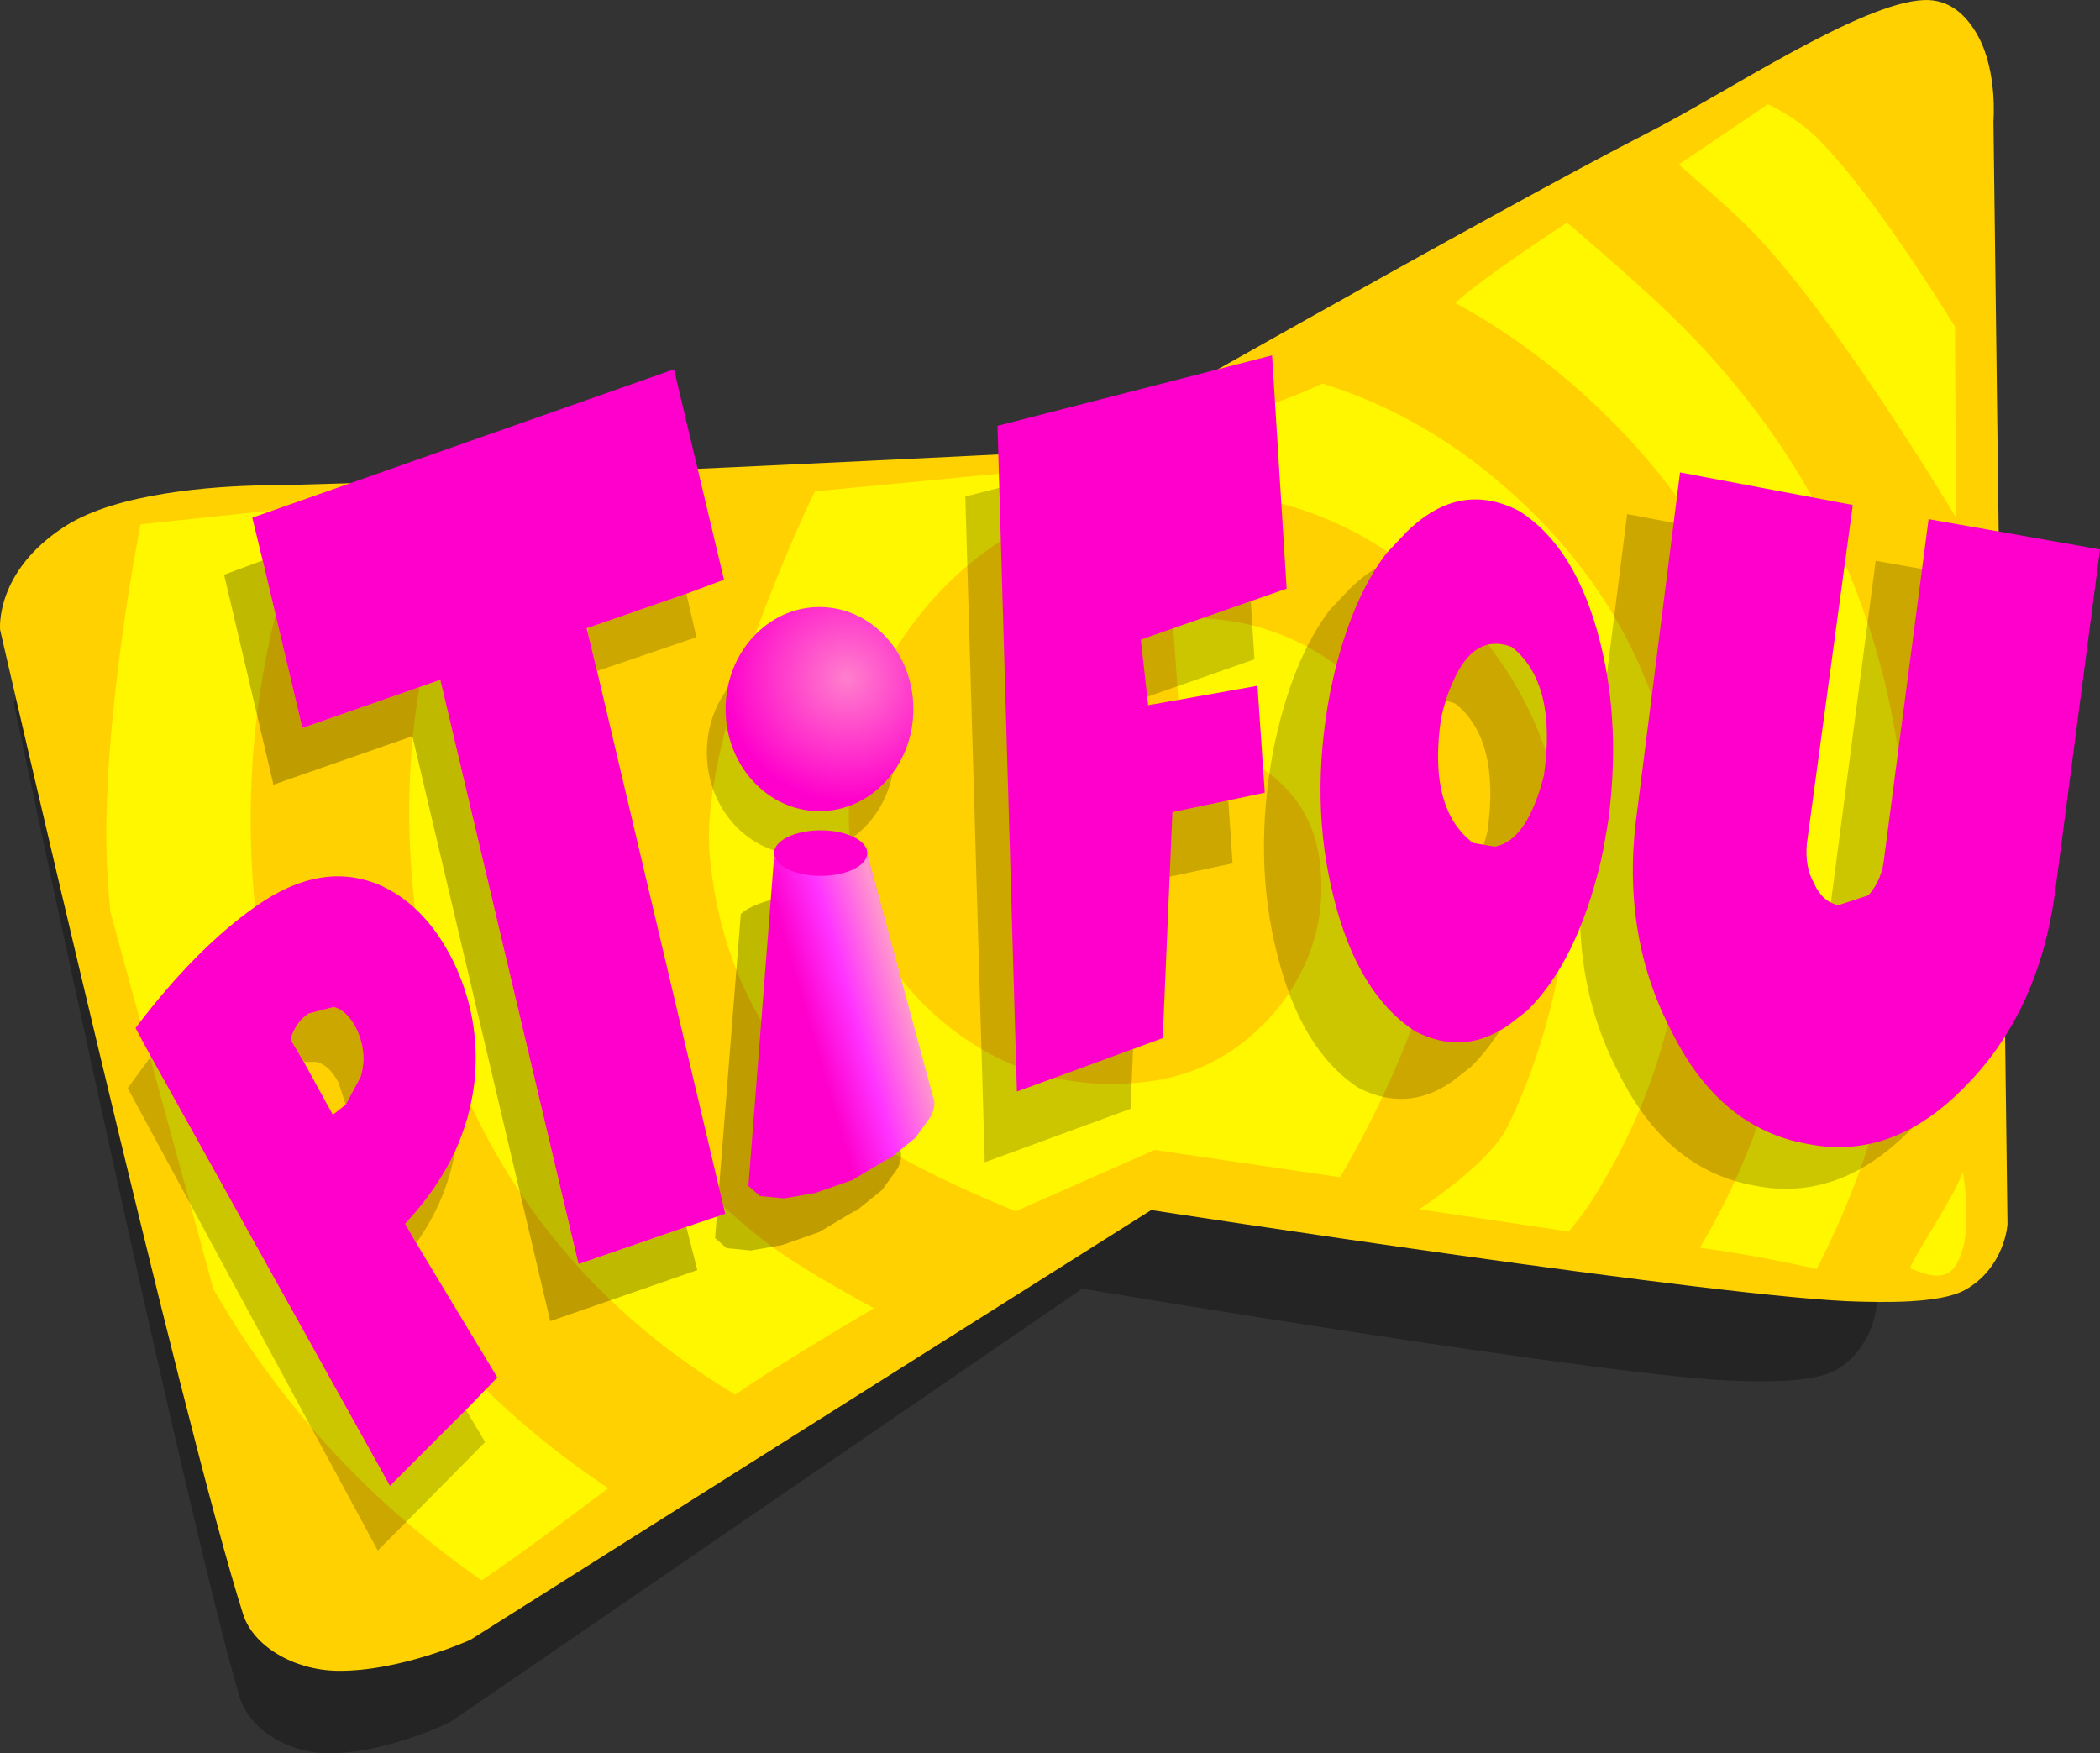
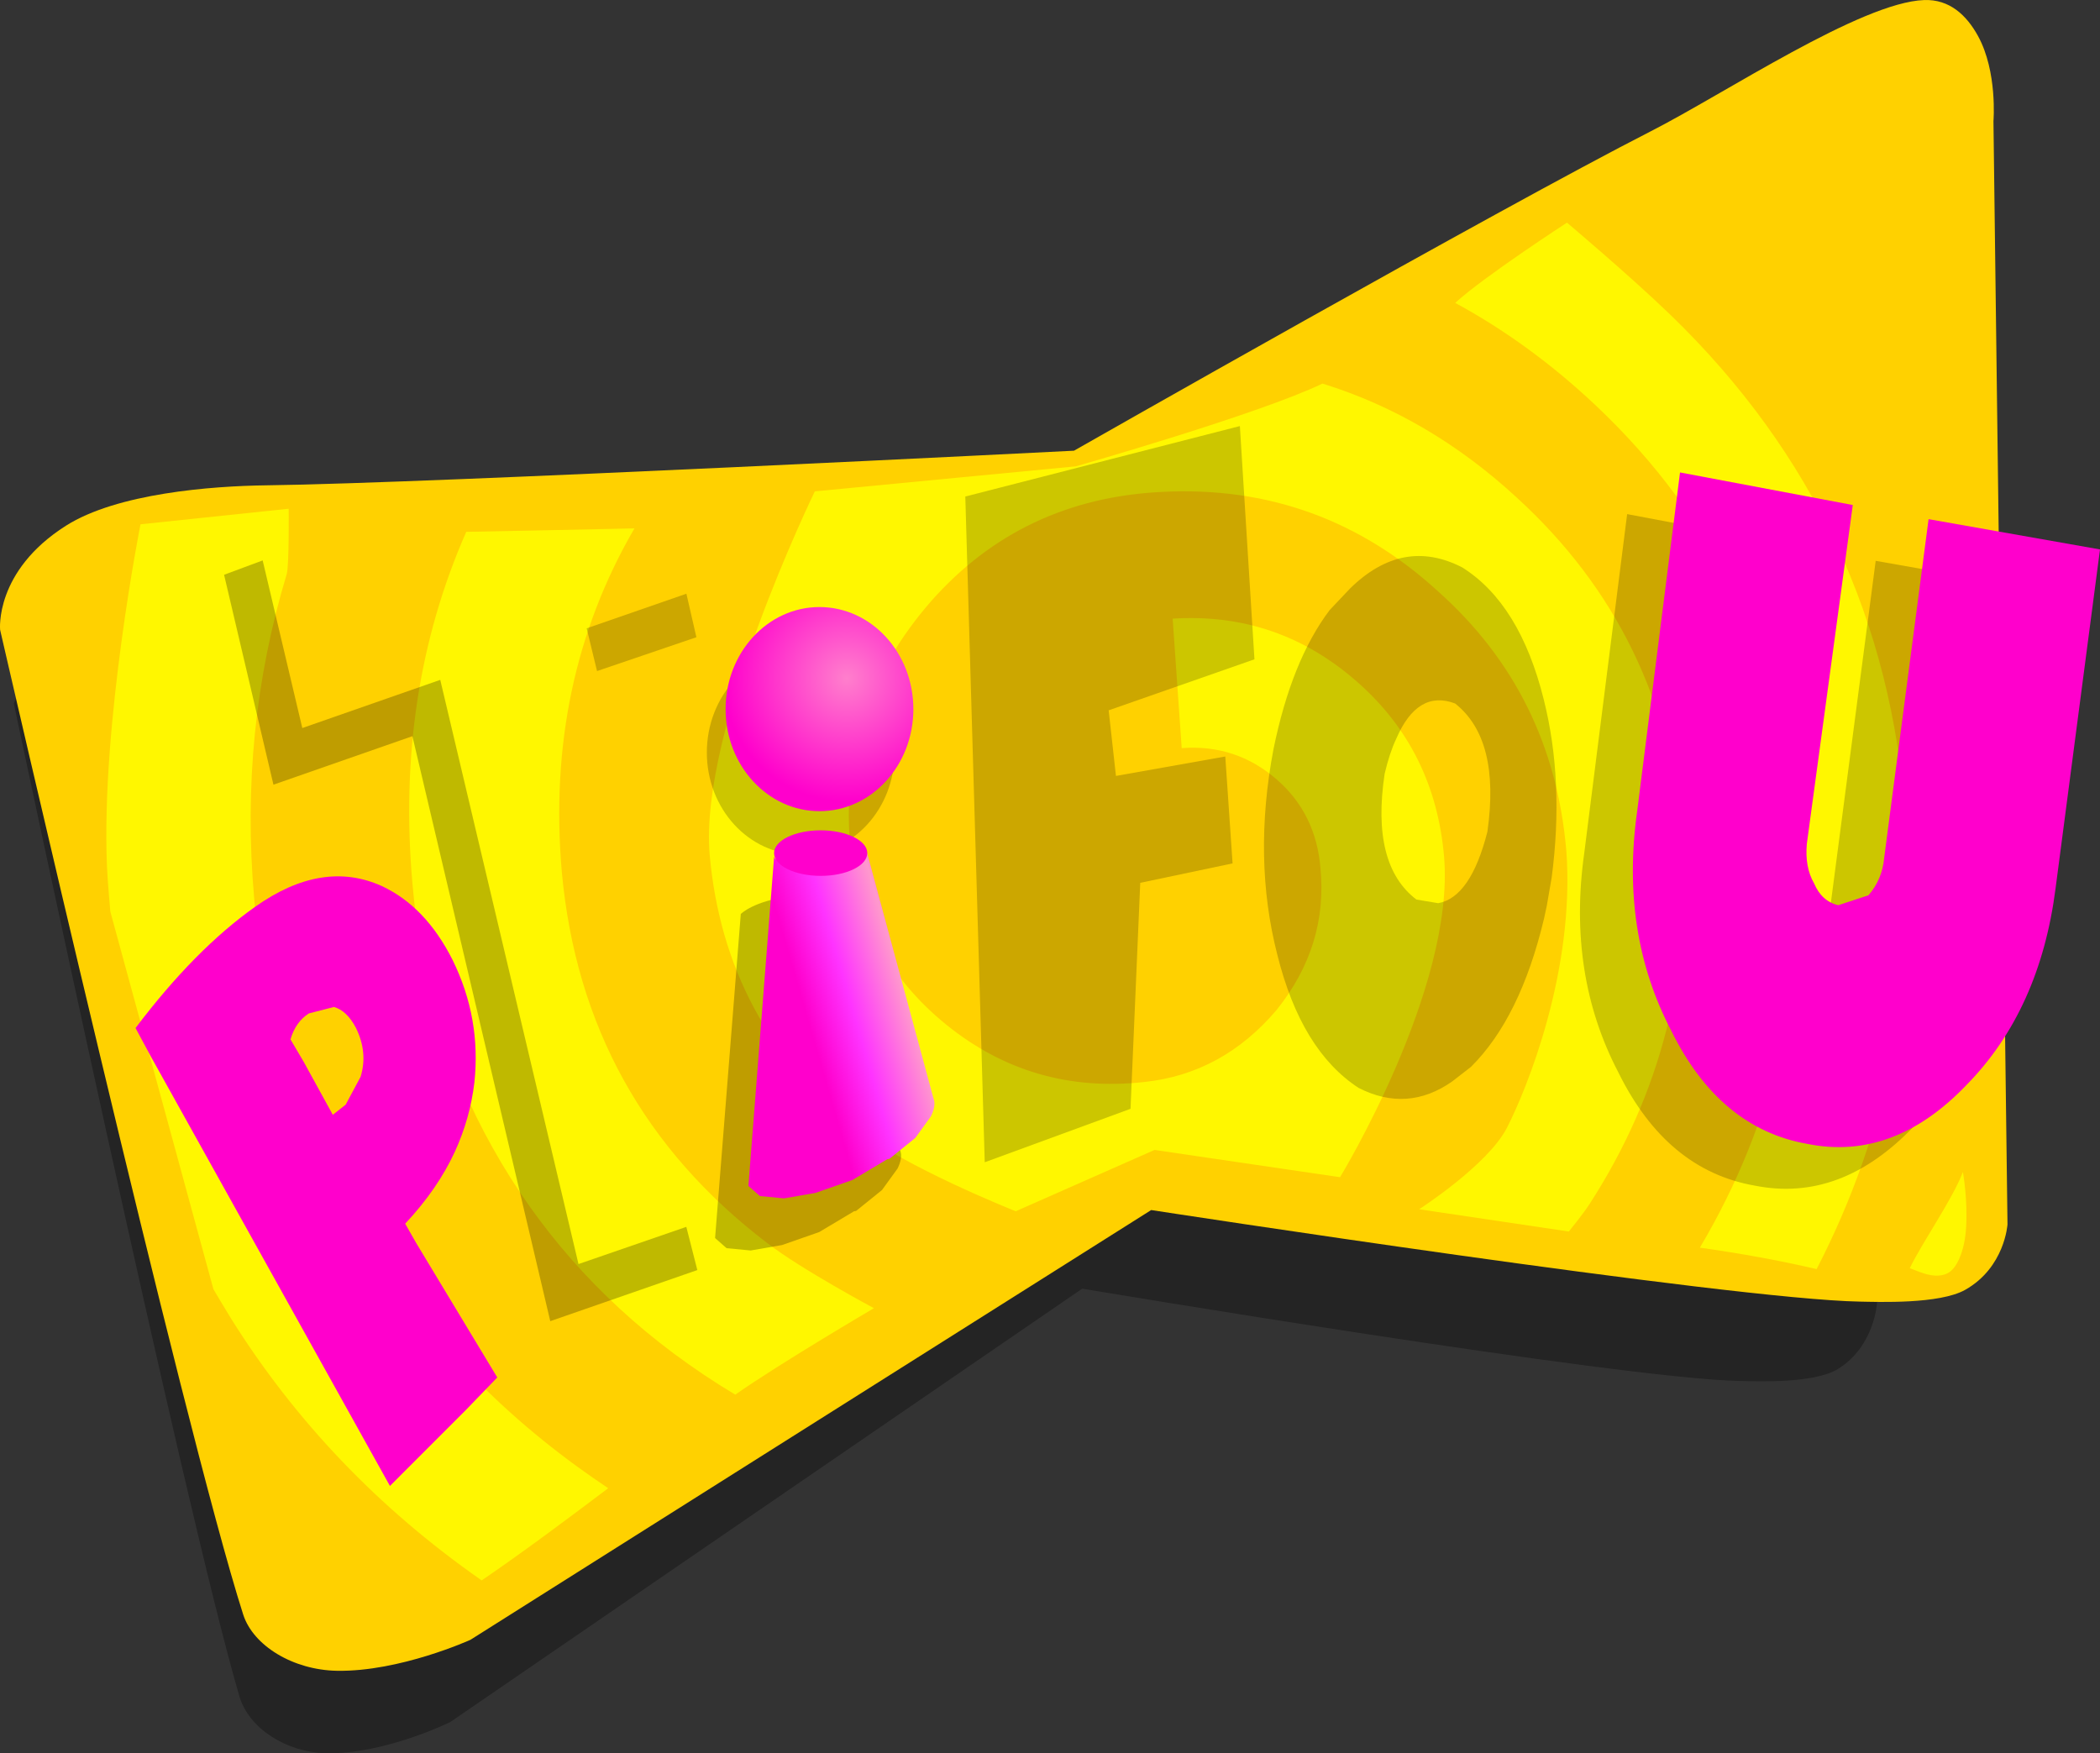
<svg xmlns="http://www.w3.org/2000/svg" version="1.1" width="234.442" height="195.738" viewBox="0,0,234.442,195.738">
  <rect x="0" y="0" width="234.442" height="195.738" fill="#333333" stroke="none" />
  <defs>
    <linearGradient x1="228.256" y1="193.752" x2="209.033" y2="199.346" gradientUnits="userSpaceOnUse" id="color-1">
      <stop offset="0" stop-color="#ff00cc" />
      <stop offset="0.204" stop-color="#ff99cc" />
      <stop offset="0.51" stop-color="#ff33ff" />
      <stop offset="0.765" stop-color="#ff00cc" />
    </linearGradient>
    <radialGradient cx="217.304" cy="157.862" r="13.77" gradientUnits="userSpaceOnUse" id="color-2">
      <stop offset="0" stop-color="#ff7fcc" />
      <stop offset="1" stop-color="#ff00cc" />
    </radialGradient>
  </defs>
  <g transform="translate(-122.773,-82.131)">
    <g data-paper-data="{&quot;isPaintingLayer&quot;:true}" stroke-linejoin="miter" stroke-miterlimit="10" stroke-dasharray="" stroke-dashoffset="0" style="mix-blend-mode: normal">
      <path d="M173.046,274.383c0,0 -7.317,3.611 -13.835,3.483c-4.526,-0.088 -8.667,-2.814 -9.704,-6.333c-6.161,-20.894 -25.187,-110.844 -25.187,-110.844c0,0 1.728,-4.884 4.172,-7.432c1.734,-1.808 3.828,-1.239 5.921,-2.279c5.184,-2.577 14.731,-6.513 17.526,-6.551c17.234,-0.23 83.653,-3.897 83.653,-3.897c0,0 43.88,-27.147 59.781,-35.962c7.677,-4.256 21.758,-14.496 28.301,-14.765c2.64,-0.108 4.408,1.709 5.59,4.05c2.03,4.021 1.599,9.586 1.599,9.586l1.454,124.175c0,0 -0.269,4.846 -4.384,7.37c-2.667,1.635 -9.058,1.359 -10.898,1.325c-13.413,-0.248 -73.444,-10.308 -73.444,-10.308l-70.545,48.38z" fill-opacity="0.302" fill="#000000" fill-rule="nonzero" stroke="#000000" stroke-width="0" stroke-linecap="round" />
      <path d="M175.285,265.209c0,0 -7.884,3.581 -14.906,3.455c-4.877,-0.088 -9.338,-2.791 -10.456,-6.281c-6.638,-20.724 -27.138,-109.94 -27.138,-109.94c0,0 -0.639,-6.552 7.35,-11.619c5.689,-3.608 16.187,-4.434 22.407,-4.51c18.568,-0.228 90.13,-3.865 90.13,-3.865c0,0 47.277,-26.926 64.41,-35.669c8.272,-4.221 23.443,-14.378 30.492,-14.644c2.844,-0.108 4.75,1.695 6.023,4.017c2.187,3.988 1.723,9.508 1.723,9.508l1.567,123.163c0,0 -0.289,4.807 -4.724,7.31c-2.873,1.622 -9.76,1.348 -11.741,1.314c-14.451,-0.246 -79.131,-10.223 -79.131,-10.223l-76.007,47.986z" fill="#ffd100" fill-rule="nonzero" stroke="#000000" stroke-width="0" stroke-linecap="round" />
      <path d="M154.783,146.229c-3.523,11.653 -4.735,23.707 -3.636,36.163c1.122,12.781 4.827,24.701 11.113,35.758c6.174,10.854 14.48,20.085 24.919,27.693c1.158,0.844 2.324,1.657 3.497,2.439c-4.721,3.556 -9.408,7.069 -14.13,10.292c-0.048,-0.034 -0.096,-0.068 -0.144,-0.102c-11.384,-7.97 -20.659,-17.677 -27.826,-29.119c-0.677,-1.082 -1.976,-3.291 -1.976,-3.291l-11.508,-42.148c0,0 -0.307,-3.37 -0.38,-5.1c-0.67,-15.916 3.746,-38.149 3.746,-38.149l16.544,-1.737c0,0 0.063,6.366 -0.22,7.3z" fill="#fff700" fill-rule="nonzero" stroke="none" stroke-width="1" stroke-linecap="butt" />
-       <path d="M317.669,107.225c-2.431,-2.389 -7.483,-6.724 -7.483,-6.724l9.953,-6.734c0,0 3.226,1.46 5.612,3.872c6.539,6.562 15.273,20.978 15.273,20.978l0.113,21.301c0,0 -13.787,-23.187 -23.469,-32.693z" fill="#fff700" fill-rule="nonzero" stroke="none" stroke-width="1" stroke-linecap="butt" />
      <path d="M185.496,179.501c1.571,17.143 9.204,30.939 22.899,41.388c3.837,2.964 11.943,7.294 11.943,7.294c0,0 -10.451,6.128 -15.48,9.652c-2.339,-1.396 -4.64,-2.936 -6.902,-4.621c-8.419,-6.289 -15.154,-13.948 -20.205,-22.976c-5.051,-9.028 -8.026,-18.817 -8.924,-29.367c-1.276,-14.265 0.723,-27.386 5.999,-39.363c6.259,-0.11 12.519,-0.258 18.777,-0.386c-6.642,11.424 -9.344,24.217 -8.107,38.38z" fill="#fff700" fill-rule="nonzero" stroke="none" stroke-width="1" stroke-linecap="butt" />
      <path d="M323.225,174.632c-1.347,-18.766 -8.812,-34.54 -22.394,-47.322c-4.889,-4.592 -10.089,-8.379 -15.599,-11.361c3.15,-2.905 12.475,-8.961 12.475,-8.961c0,0 6.941,5.845 11.542,10.28c15.939,15.419 24.695,34.135 26.266,56.147c1.361,18.141 -1.951,34.943 -9.937,50.405c-4.241,-0.99 -8.612,-1.774 -13.035,-2.394c8.424,-14.202 11.984,-29.8 10.681,-46.793z" fill="#fff700" fill-rule="nonzero" stroke="none" stroke-width="1" stroke-linecap="butt" />
      <path d="M297.632,177.067c-1.01,-11.666 -5.781,-21.302 -14.312,-28.91c-8.755,-8.014 -19.026,-11.716 -30.812,-11.108c-10.439,0.507 -19.026,4.565 -25.761,12.173c-6.847,7.811 -9.878,16.788 -9.092,26.932c0.673,8.318 4.265,15.115 10.776,20.389c6.398,5.173 13.751,7.304 22.057,6.391c5.837,-0.609 10.776,-3.297 14.817,-8.064c3.816,-4.768 5.444,-10.043 4.883,-15.825c-0.337,-4.058 -1.964,-7.354 -4.883,-9.89c-3.031,-2.637 -6.567,-3.804 -10.608,-3.5l-1.01,-14.455c7.857,-0.507 14.761,1.877 20.71,7.152c5.725,5.072 8.924,11.564 9.597,19.476c1.199,14.709 -11.62,35.731 -11.62,35.731l-20.708,-3.044l-15.497,6.846c0,0 -12.41,-4.909 -17.841,-9.253c-9.766,-7.811 -15.21,-18.006 -16.332,-30.584c-1.183,-13.991 11.744,-40.535 11.744,-40.535l29.126,-2.791c0,0 20.397,-5.806 27.549,-9.242c7.914,2.454 15.134,6.688 21.662,12.702c11.113,10.144 17.286,22.824 18.521,38.04c1.084,14.876 -2.376,28.501 -10.381,40.874c-0.73,1.128 -2.302,3.053 -2.302,3.053l-16.711,-2.488c0,0 7.659,-4.929 9.799,-9.09c2.209,-4.294 7.639,-17.59 6.629,-30.98z" fill="#fff700" fill-rule="nonzero" stroke="none" stroke-width="1" stroke-linecap="butt" />
      <path d="M341.534,222.583c-0.697,1.626 -1.505,1.892 -2.326,1.957c-1.14,0.09 -2.305,-0.487 -3.228,-0.823c1.423,-2.947 4.794,-7.724 5.929,-10.743c0,0 0.569,3.123 0.35,6.322c-0.077,1.131 -0.29,2.271 -0.726,3.287z" fill="#fff700" fill-rule="nonzero" stroke="none" stroke-width="1" stroke-linecap="butt" />
      <path d="M199.402,148.415l1.116,4.859l-11.092,3.777l-1.157,-4.772l11.133,-3.864" fill-opacity="0.2" fill="#000000" fill-rule="evenodd" stroke="none" stroke-width="1" stroke-linecap="butt" />
      <path d="M199.393,219.103l1.229,4.823l-16.417,5.705l-15.391,-65.31l-15.513,5.415l-5.512,-23.435l4.308,-1.602l4.426,18.714l15.4,-5.379l15.433,65.223l12.038,-4.154" fill-opacity="0.251" fill="#000000" fill-rule="evenodd" stroke="none" stroke-width="1" stroke-linecap="butt" />
-       <path d="M173.559,210.702c-0.61,3.595 -2.048,7 -4.314,10.215l-1.238,-2.169c2.409,-2.568 4.26,-5.25 5.552,-8.046M174.792,239.536l2.143,3.597l-11.983,12.113l-27.925,-51.634l2.591,-3.524l26.687,47.938l8.487,-8.491M156.686,200.692l-1.484,-2.522c0.385,-1.306 1.071,-2.272 2.056,-2.897l2.79,-0.718c0.957,0.263 1.773,1.033 2.448,2.308c0.911,1.834 1.09,3.66 0.537,5.479l-1.67,3.117l-0.799,-2.47c-0.675,-1.276 -1.491,-2.045 -2.448,-2.308l-1.43,0.011" fill-opacity="0.2" fill="#000000" fill-rule="evenodd" stroke="none" stroke-width="1" stroke-linecap="butt" />
      <path d="M139.618,200.088l-1.715,-3.183c4.433,-5.865 8.884,-10.376 13.354,-13.535c5.001,-3.548 9.717,-4.319 14.149,-2.313c3.256,1.519 5.885,4.263 7.885,8.231c2.14,4.344 2.953,8.914 2.44,13.709c-0.314,2.647 -1.038,5.216 -2.173,7.706c-1.292,2.796 -3.142,5.478 -5.552,8.046l1.238,2.169l9.044,14.997l-3.496,3.622l-8.487,8.491l-26.687,-47.938M161.363,205.459l1.67,-3.117c0.553,-1.818 0.374,-3.645 -0.537,-5.479c-0.675,-1.276 -1.491,-2.045 -2.448,-2.308l-2.79,0.718c-0.985,0.625 -1.671,1.59 -2.056,2.897l1.484,2.522l3.241,5.899l1.435,-1.131" fill="#ff00cc" fill-rule="evenodd" stroke="none" stroke-width="1" stroke-linecap="butt" />
      <path d="M346.351,185.953c-1.159,9.044 -4.456,16.345 -9.889,21.903c-5.448,5.718 -11.382,7.931 -17.804,6.639c-6.55,-1.144 -11.619,-5.352 -15.207,-12.626c-3.816,-7.296 -5.087,-15.461 -3.814,-24.493l4.788,-37.847l19.286,3.636l-5.129,37.813c-0.158,1.752 0.111,3.226 0.806,4.421c0.567,1.343 1.469,2.157 2.705,2.443l3.369,-1.106c1.024,-1.182 1.608,-2.57 1.752,-4.162l4.959,-37.83l19.137,3.38l-4.959,37.83" fill-opacity="0.2" fill="#000000" fill-rule="evenodd" stroke="none" stroke-width="1" stroke-linecap="butt" />
      <path d="M352.256,181.301c-1.159,9.044 -4.456,16.345 -9.889,21.903c-5.448,5.718 -11.382,7.931 -17.804,6.639c-6.55,-1.144 -11.618,-5.352 -15.207,-12.626c-3.816,-7.296 -5.087,-15.461 -3.814,-24.493l4.788,-37.847l19.286,3.636l-5.129,37.813c-0.158,1.752 0.111,3.226 0.806,4.421c0.567,1.343 1.469,2.157 2.705,2.443l3.369,-1.106c1.024,-1.182 1.608,-2.57 1.752,-4.162l4.959,-37.83l19.137,3.38l-4.959,37.83" fill="#ff00cc" fill-rule="evenodd" stroke="none" stroke-width="1" stroke-linecap="butt" />
      <path d="M284.888,202.873c-3.332,2.329 -6.81,2.569 -10.436,0.719c-4.276,-2.781 -7.303,-7.737 -9.08,-14.868c-1.833,-7.144 -1.977,-14.79 -0.431,-22.94c1.348,-6.617 3.442,-11.801 6.281,-15.552l2.261,-2.39c3.926,-3.861 8.107,-4.646 12.542,-2.356c4.284,2.695 7.315,7.608 9.092,14.74c1.532,6.114 1.826,12.744 0.882,19.888l-0.547,3.162l-0.297,1.379c-1.76,7.402 -4.481,12.929 -8.161,16.582l-2.106,1.636M283.328,182.967c2.419,-0.429 4.252,-3.089 5.497,-7.979c0.975,-6.875 -0.227,-11.647 -3.607,-14.318c-2.792,-1.053 -4.982,0.258 -6.568,3.935c-0.492,1.029 -0.924,2.335 -1.297,3.915c-1.023,6.777 0.16,11.458 3.547,14.042l2.427,0.404" fill-opacity="0.2" fill="#000000" fill-rule="evenodd" stroke="none" stroke-width="1" stroke-linecap="butt" />
-       <path d="M291.204,196.558c-3.332,2.329 -6.81,2.569 -10.436,0.719c-4.276,-2.781 -7.303,-7.737 -9.08,-14.868c-1.833,-7.144 -1.977,-14.79 -0.431,-22.94c1.348,-6.617 3.442,-11.801 6.281,-15.552l2.261,-2.39c3.926,-3.861 8.107,-4.646 12.542,-2.356c4.284,2.695 7.315,7.608 9.092,14.74c1.532,6.114 1.826,12.744 0.882,19.888l-0.547,3.162l-0.297,1.379c-1.76,7.402 -4.481,12.929 -8.161,16.582l-2.106,1.636M289.643,176.651c2.419,-0.429 4.252,-3.089 5.497,-7.979c0.975,-6.875 -0.227,-11.647 -3.607,-14.318c-2.792,-1.053 -4.982,0.258 -6.568,3.935c-0.492,1.029 -0.924,2.335 -1.297,3.915c-1.023,6.777 0.16,11.458 3.547,14.042l2.427,0.404" fill="#ff00cc" fill-rule="evenodd" stroke="none" stroke-width="1" stroke-linecap="butt" />
      <path d="M246.543,161.435l0.814,7.324l12.206,-2.17l0.814,11.935l-10.308,2.17l-1.085,25.227l-16.275,5.968l-2.17,-74.324l30.652,-7.866l1.628,26.04z" fill-opacity="0.2" fill="#000000" fill-rule="nonzero" stroke="#000000" stroke-width="0" stroke-linecap="round" />
-       <path d="M250.135,153.541l0.814,7.324l12.206,-2.17l0.814,11.935l-10.308,2.17l-1.085,25.227l-16.275,5.968l-2.17,-74.324l30.652,-7.866l1.628,26.04z" fill="#ff00cc" fill-rule="nonzero" stroke="#000000" stroke-width="0" stroke-linecap="round" />
      <path d="M223.26,210.551c0.218,0.519 0.126,1.195 -0.276,2.027l-1.747,2.413l-2.897,2.338l-0.224,0.034l-3.888,2.321l-4.15,1.45l-3.497,0.607l-2.694,-0.258l-1.284,-1.131l2.871,-36.178c0,0 1.419,-1.471 5.612,-1.983c1.971,-0.373 4.86,1.819 4.86,1.819z" data-paper-data="{&quot;index&quot;:null}" fill-opacity="0.251" fill="#000000" fill-rule="evenodd" stroke="none" stroke-width="0" stroke-linecap="butt" />
      <path d="M201.684,166.144c0,-6.293 4.692,-11.395 10.481,-11.395c5.788,0 10.481,5.102 10.481,11.395c0,6.293 -4.692,11.395 -10.481,11.395c-5.788,0 -10.481,-5.102 -10.481,-11.395z" fill-opacity="0.2" fill="#000000" fill-rule="nonzero" stroke="none" stroke-width="0" stroke-linecap="butt" />
      <path d="M219.548,177.245l7.432,27.488c0.218,0.519 0.126,1.195 -0.276,2.027l-1.747,2.413l-2.897,2.338l-0.224,0.034l-3.888,2.321l-4.15,1.45l-3.497,0.607l-2.694,-0.258l-1.284,-1.131l2.871,-36.77c0.292,0.915 1.177,-0.059 1.863,0.116c1.148,0.294 2.376,1.606 4.005,1.331c0.97,-0.164 2.017,-2.087 2.879,-2.092" data-paper-data="{&quot;index&quot;:null}" fill="url(#color-1)" fill-rule="evenodd" stroke="none" stroke-width="1" stroke-linecap="butt" />
      <path d="M203.778,161.299c0,-6.293 4.692,-11.395 10.481,-11.395c5.788,0 10.481,5.102 10.481,11.395c0,6.293 -4.692,11.395 -10.481,11.395c-5.788,0 -10.481,-5.102 -10.481,-11.395z" fill="url(#color-2)" fill-rule="nonzero" stroke="none" stroke-width="0" stroke-linecap="butt" />
      <path d="M219.596,177.374c0,1.405 -2.33,2.543 -5.204,2.543c-2.874,0 -5.204,-1.139 -5.204,-2.543c0,-1.405 2.33,-2.543 5.204,-2.543c2.874,0 5.204,1.139 5.204,2.543z" fill="#ff00cc" fill-rule="nonzero" stroke="none" stroke-width="0" stroke-linecap="butt" />
-       <path d="M199.402,148.415l-11.133,3.864l1.157,4.772l14.305,60.588l-4.338,1.464l-12.038,4.154l-15.433,-65.223l-15.4,5.379l-4.426,-18.714l-1.157,-4.772l47.074,-16.564l5.584,23.486l-4.195,1.566" fill="#ff00cc" fill-rule="evenodd" stroke="none" stroke-width="1" stroke-linecap="butt" />
    </g>
  </g>
</svg>